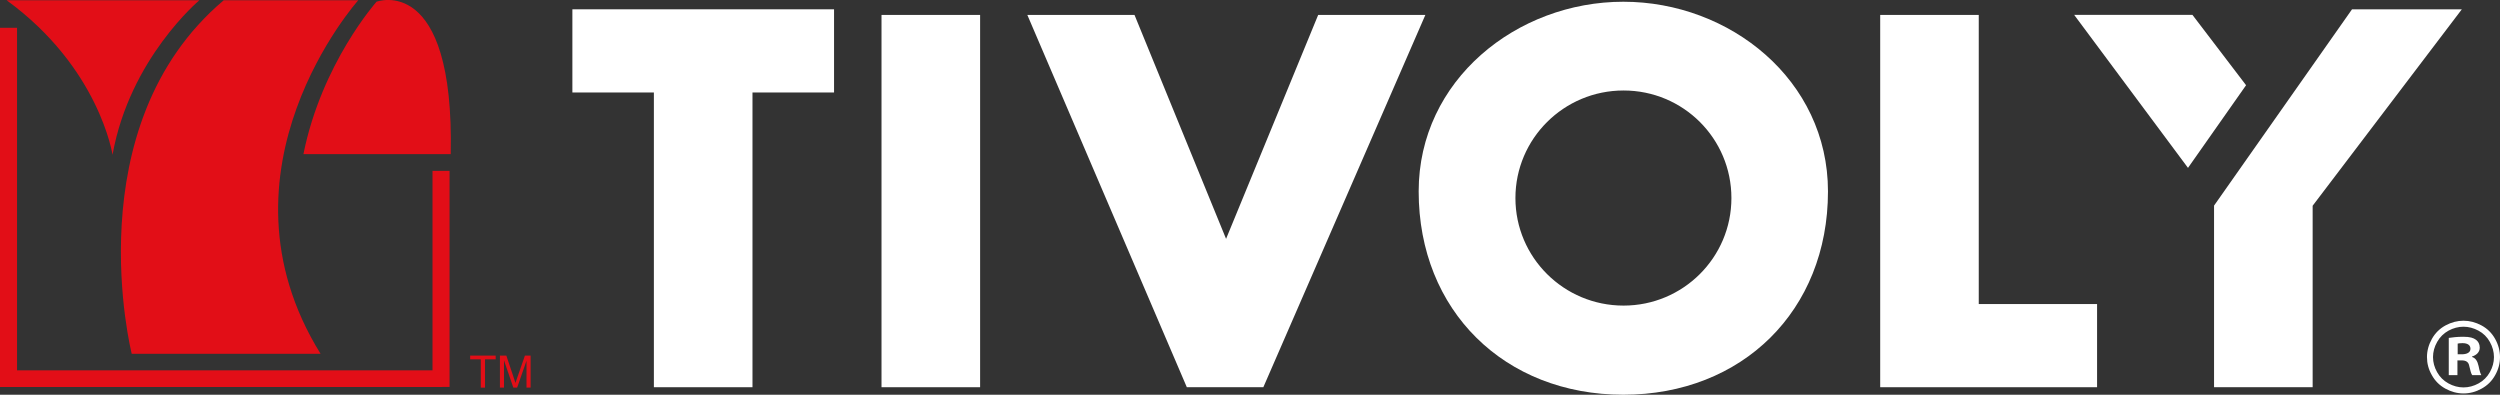
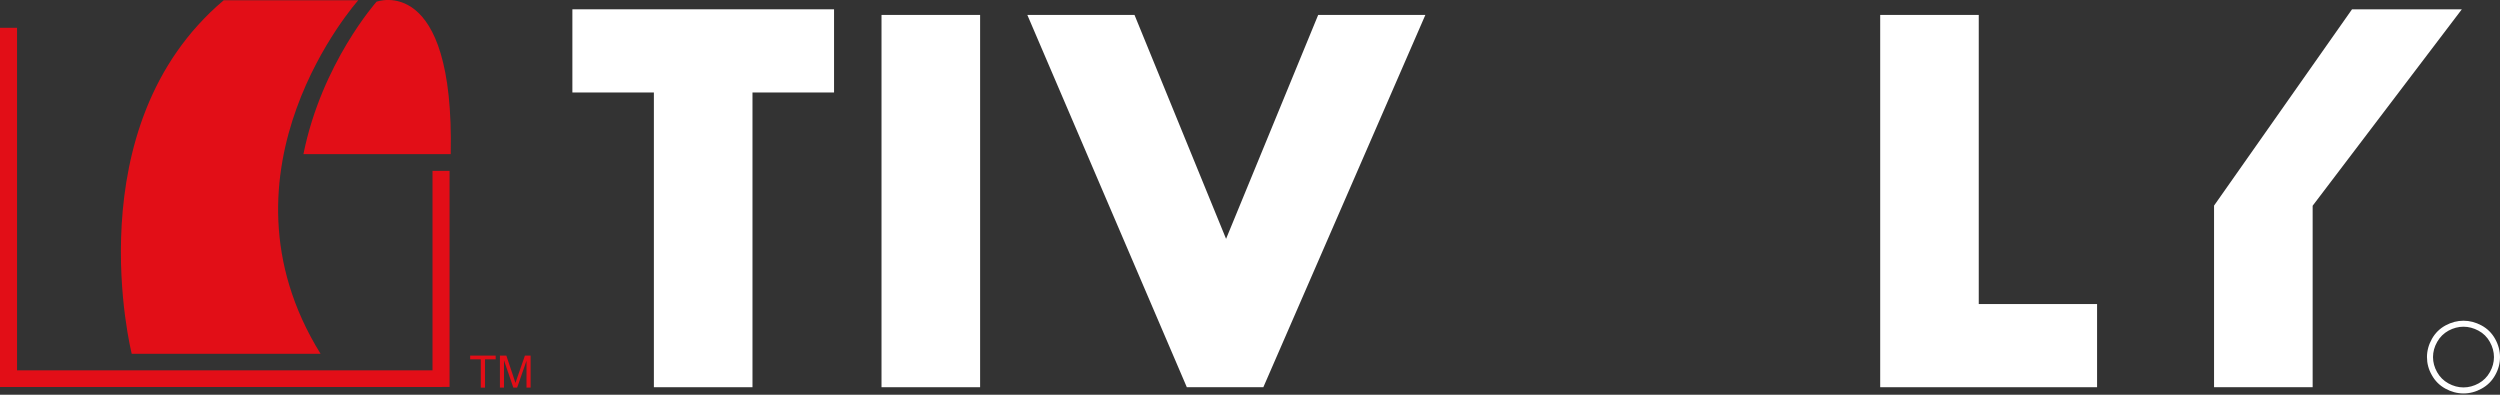
<svg xmlns="http://www.w3.org/2000/svg" width="152" height="24" viewBox="0 0 152 24" fill="none">
  <rect x="0" y="0" width="152" height="24" fill="#333333" stroke="none" />
  <g clip-path="url(#clip0_1745_820)">
-     <path d="M6.841 9.42C7.88 3.567 12.119 0.018 12.119 0.018H0.406C6.046 4.124 6.844 9.42 6.844 9.42H6.841Z" fill="#E20E17" />
    <path d="M27.333 10.389H26.296V22.516H1.036V1.69H0V23.528H26.811L27.333 23.525V23.019V10.389Z" fill="#E20E17" />
    <path d="M8.01 21.511H19.491C12.559 10.332 21.781 0.018 21.781 0.018H13.599C4.519 7.691 8.01 21.511 8.01 21.511Z" fill="#E20E17" />
    <path d="M31.915 21.62L31.445 22.974C31.397 23.11 31.363 23.216 31.339 23.285C31.321 23.222 31.288 23.128 31.246 22.998L30.785 21.62H30.396V23.567H30.643V21.908L31.21 23.567H31.442L32.011 21.935V23.567H32.261V21.62H31.915Z" fill="#E20E17" />
    <path d="M28.586 21.847H29.231V23.567H29.49V21.847H30.137V21.62H28.586V21.847Z" fill="#E20E17" />
    <path d="M22.895 0.103C22.895 0.103 19.557 3.846 18.448 9.372H27.404C27.636 -1.665 22.895 0.103 22.895 0.103Z" fill="#E20E17" />
    <path d="M80.145 0.908L74.545 14.522L68.978 0.908H62.462L72.159 23.543H76.811L86.662 0.908H80.145Z" fill="white" />
-     <path d="M98.7 0.106C92.226 0.106 86.255 4.863 86.255 11.637C86.255 18.892 91.479 24 98.7 24C105.921 24 111.141 18.892 111.141 11.637C111.141 4.86 105.174 0.106 98.7 0.106ZM98.712 18.58C95.079 18.58 92.138 15.652 92.138 12.042C92.138 8.433 95.079 5.502 98.712 5.502C102.345 5.502 105.27 8.427 105.27 12.042C105.27 15.658 102.33 18.58 98.712 18.58Z" fill="white" />
    <path d="M34.801 5.623H39.756V23.543H45.751V5.623H50.71V0.566H34.801V5.623Z" fill="white" />
    <path d="M59.591 0.908H53.596V23.543H59.591V0.908Z" fill="white" />
    <path d="M120.308 0.908H114.316V23.543H127.502V18.486H120.308V0.908Z" fill="white" />
-     <path d="M150.298 21.705V21.677C150.563 21.596 150.768 21.414 150.768 21.139C150.768 20.917 150.674 20.754 150.533 20.654C150.382 20.545 150.186 20.475 149.758 20.475C149.385 20.475 149.093 20.515 148.885 20.545V22.807H149.412V21.911H149.662C149.951 21.911 150.093 22.023 150.132 22.256C150.201 22.531 150.243 22.725 150.31 22.807H150.864C150.819 22.725 150.765 22.601 150.698 22.256C150.629 21.95 150.518 21.771 150.295 21.702L150.298 21.705ZM149.677 21.541H149.427V20.89C149.481 20.878 149.578 20.863 149.719 20.863C150.051 20.863 150.204 20.999 150.204 21.208C150.204 21.441 149.969 21.541 149.677 21.541Z" fill="white" />
    <path d="M151.702 20.602C151.503 20.248 151.229 19.976 150.873 19.785C150.518 19.594 150.153 19.5 149.78 19.5C149.406 19.5 149.045 19.594 148.689 19.785C148.334 19.979 148.06 20.248 147.861 20.602C147.662 20.957 147.56 21.326 147.56 21.711C147.56 22.095 147.656 22.459 147.855 22.807C148.051 23.161 148.325 23.434 148.677 23.627C149.03 23.821 149.394 23.921 149.78 23.921C150.165 23.921 150.533 23.824 150.885 23.627C151.238 23.434 151.512 23.161 151.708 22.807C151.904 22.459 152 22.089 152 21.711C152 21.332 151.901 20.957 151.702 20.602ZM151.385 22.625C151.223 22.919 150.994 23.146 150.702 23.309C150.409 23.47 150.099 23.555 149.78 23.555C149.46 23.555 149.153 23.47 148.861 23.309C148.566 23.146 148.34 22.919 148.174 22.625C148.011 22.334 147.927 22.029 147.927 21.711C147.927 21.393 148.011 21.084 148.18 20.787C148.346 20.49 148.578 20.266 148.87 20.103C149.165 19.945 149.47 19.864 149.78 19.864C150.09 19.864 150.394 19.945 150.69 20.103C150.988 20.263 151.217 20.49 151.382 20.787C151.548 21.084 151.633 21.39 151.633 21.711C151.633 22.032 151.548 22.334 151.385 22.625Z" fill="white" />
    <path d="M143.001 0.569L134.611 12.506L134.614 12.509V23.543H140.609V12.509L149.677 0.569H143.001Z" fill="white" />
-     <path d="M133.301 0.905H126.11L133.03 10.207L136.561 5.181L133.301 0.905Z" fill="white" />
  </g>
  <defs>
    <clipPath id="clip0_1745_820">
      <rect width="152" height="24" fill="white" />
    </clipPath>
  </defs>
</svg>